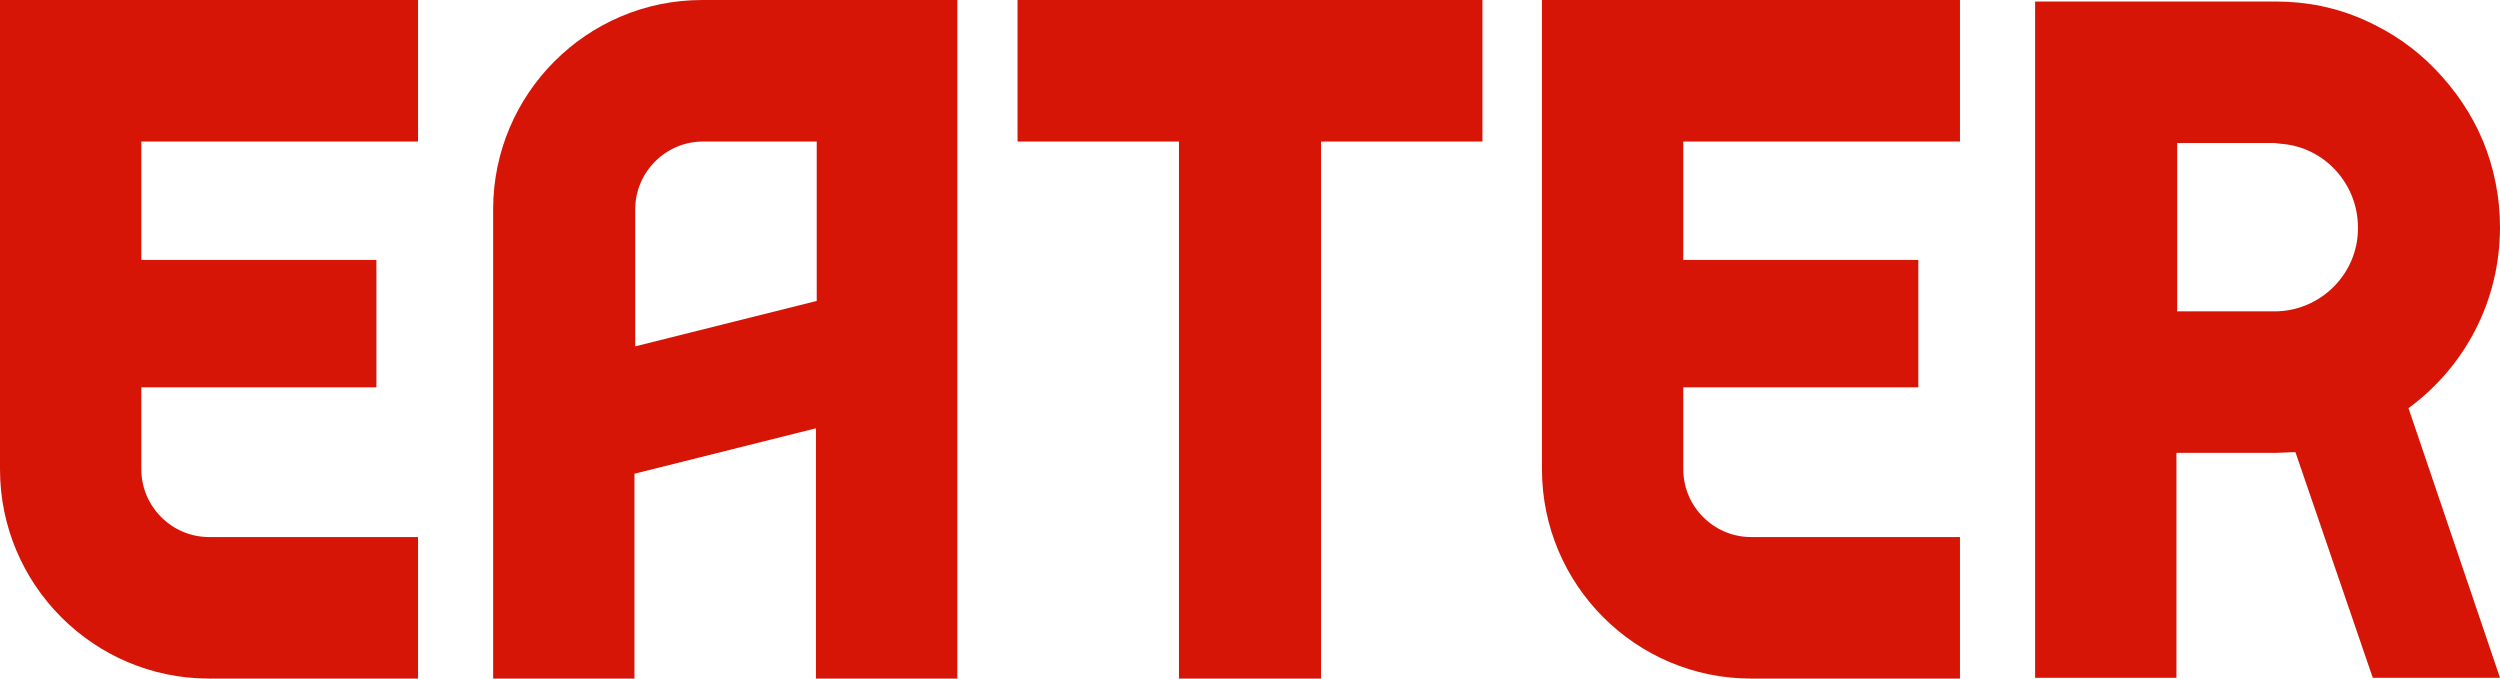
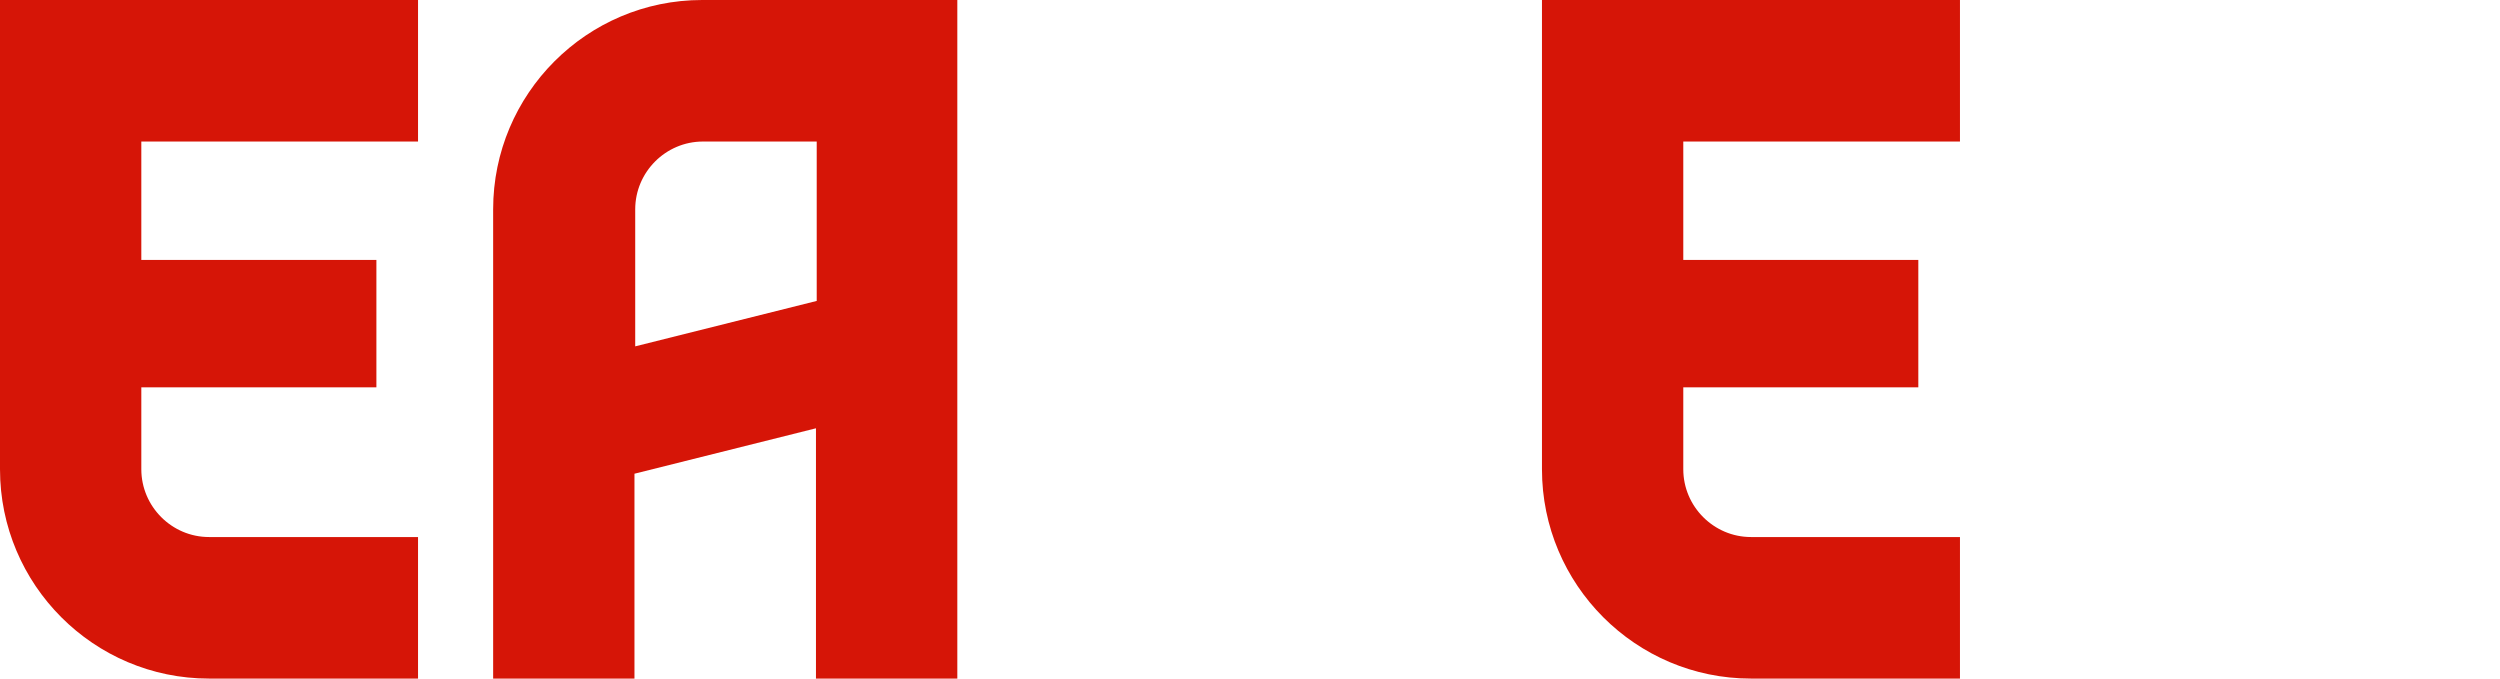
<svg xmlns="http://www.w3.org/2000/svg" width="70" height="19" viewBox="0 0 70 19" fill="none">
  <g clip-path="url(#clip0)">
    <path d="M0 7.279V10.845V13.139C0 16.372 2.624 19 5.852 19H11.705V15.037H5.852C4.811 15.037 3.957 14.182 3.957 13.139V10.845H10.539V7.279H3.957V3.963H11.705V0H0V7.279Z" fill="#D61507" />
    <path d="M43.175 7.279V10.845V13.139C43.175 16.372 45.799 19 49.027 19H54.879V15.037H49.027C47.986 15.037 47.132 14.182 47.132 13.139V10.845H53.713V7.279H47.132V3.963H54.879V0H43.175V7.279V7.279Z" fill="#D61507" />
-     <path d="M28.491 3.963H33.011V19H36.989V3.963H41.508V0H28.491V3.963Z" fill="#D61507" />
    <path d="M13.808 5.861V19H17.765V13.264L22.847 11.992V19H26.805V-3.05176e-05H19.661C16.433 -8.13646e-06 13.808 2.628 13.808 5.861ZM22.868 8.426L17.786 9.698V5.861C17.786 4.818 18.64 3.963 19.682 3.963H22.868V8.426V8.426Z" fill="#D61507" />
-     <path d="M70 6.361C70 5.527 69.833 4.693 69.521 3.942C69.208 3.191 68.75 2.524 68.188 1.94C67.626 1.356 66.959 0.897 66.209 0.563C65.418 0.209 64.585 0.042 63.71 0.042H56.983V18.979H60.94V12.681H63.668C63.877 12.681 64.064 12.66 64.272 12.66L66.438 18.979H70L67.438 11.429C69 10.282 70 8.447 70 6.361ZM63.689 8.718H60.961V4.004H63.689L63.856 4.025C65.085 4.109 66.022 5.151 66.022 6.361C66.043 7.654 64.981 8.718 63.689 8.718Z" fill="#D61507" />
  </g>
  <defs>
    <clipPath id="clip0">
      <rect width="70" height="19" fill="white" />
    </clipPath>
  </defs>
</svg>